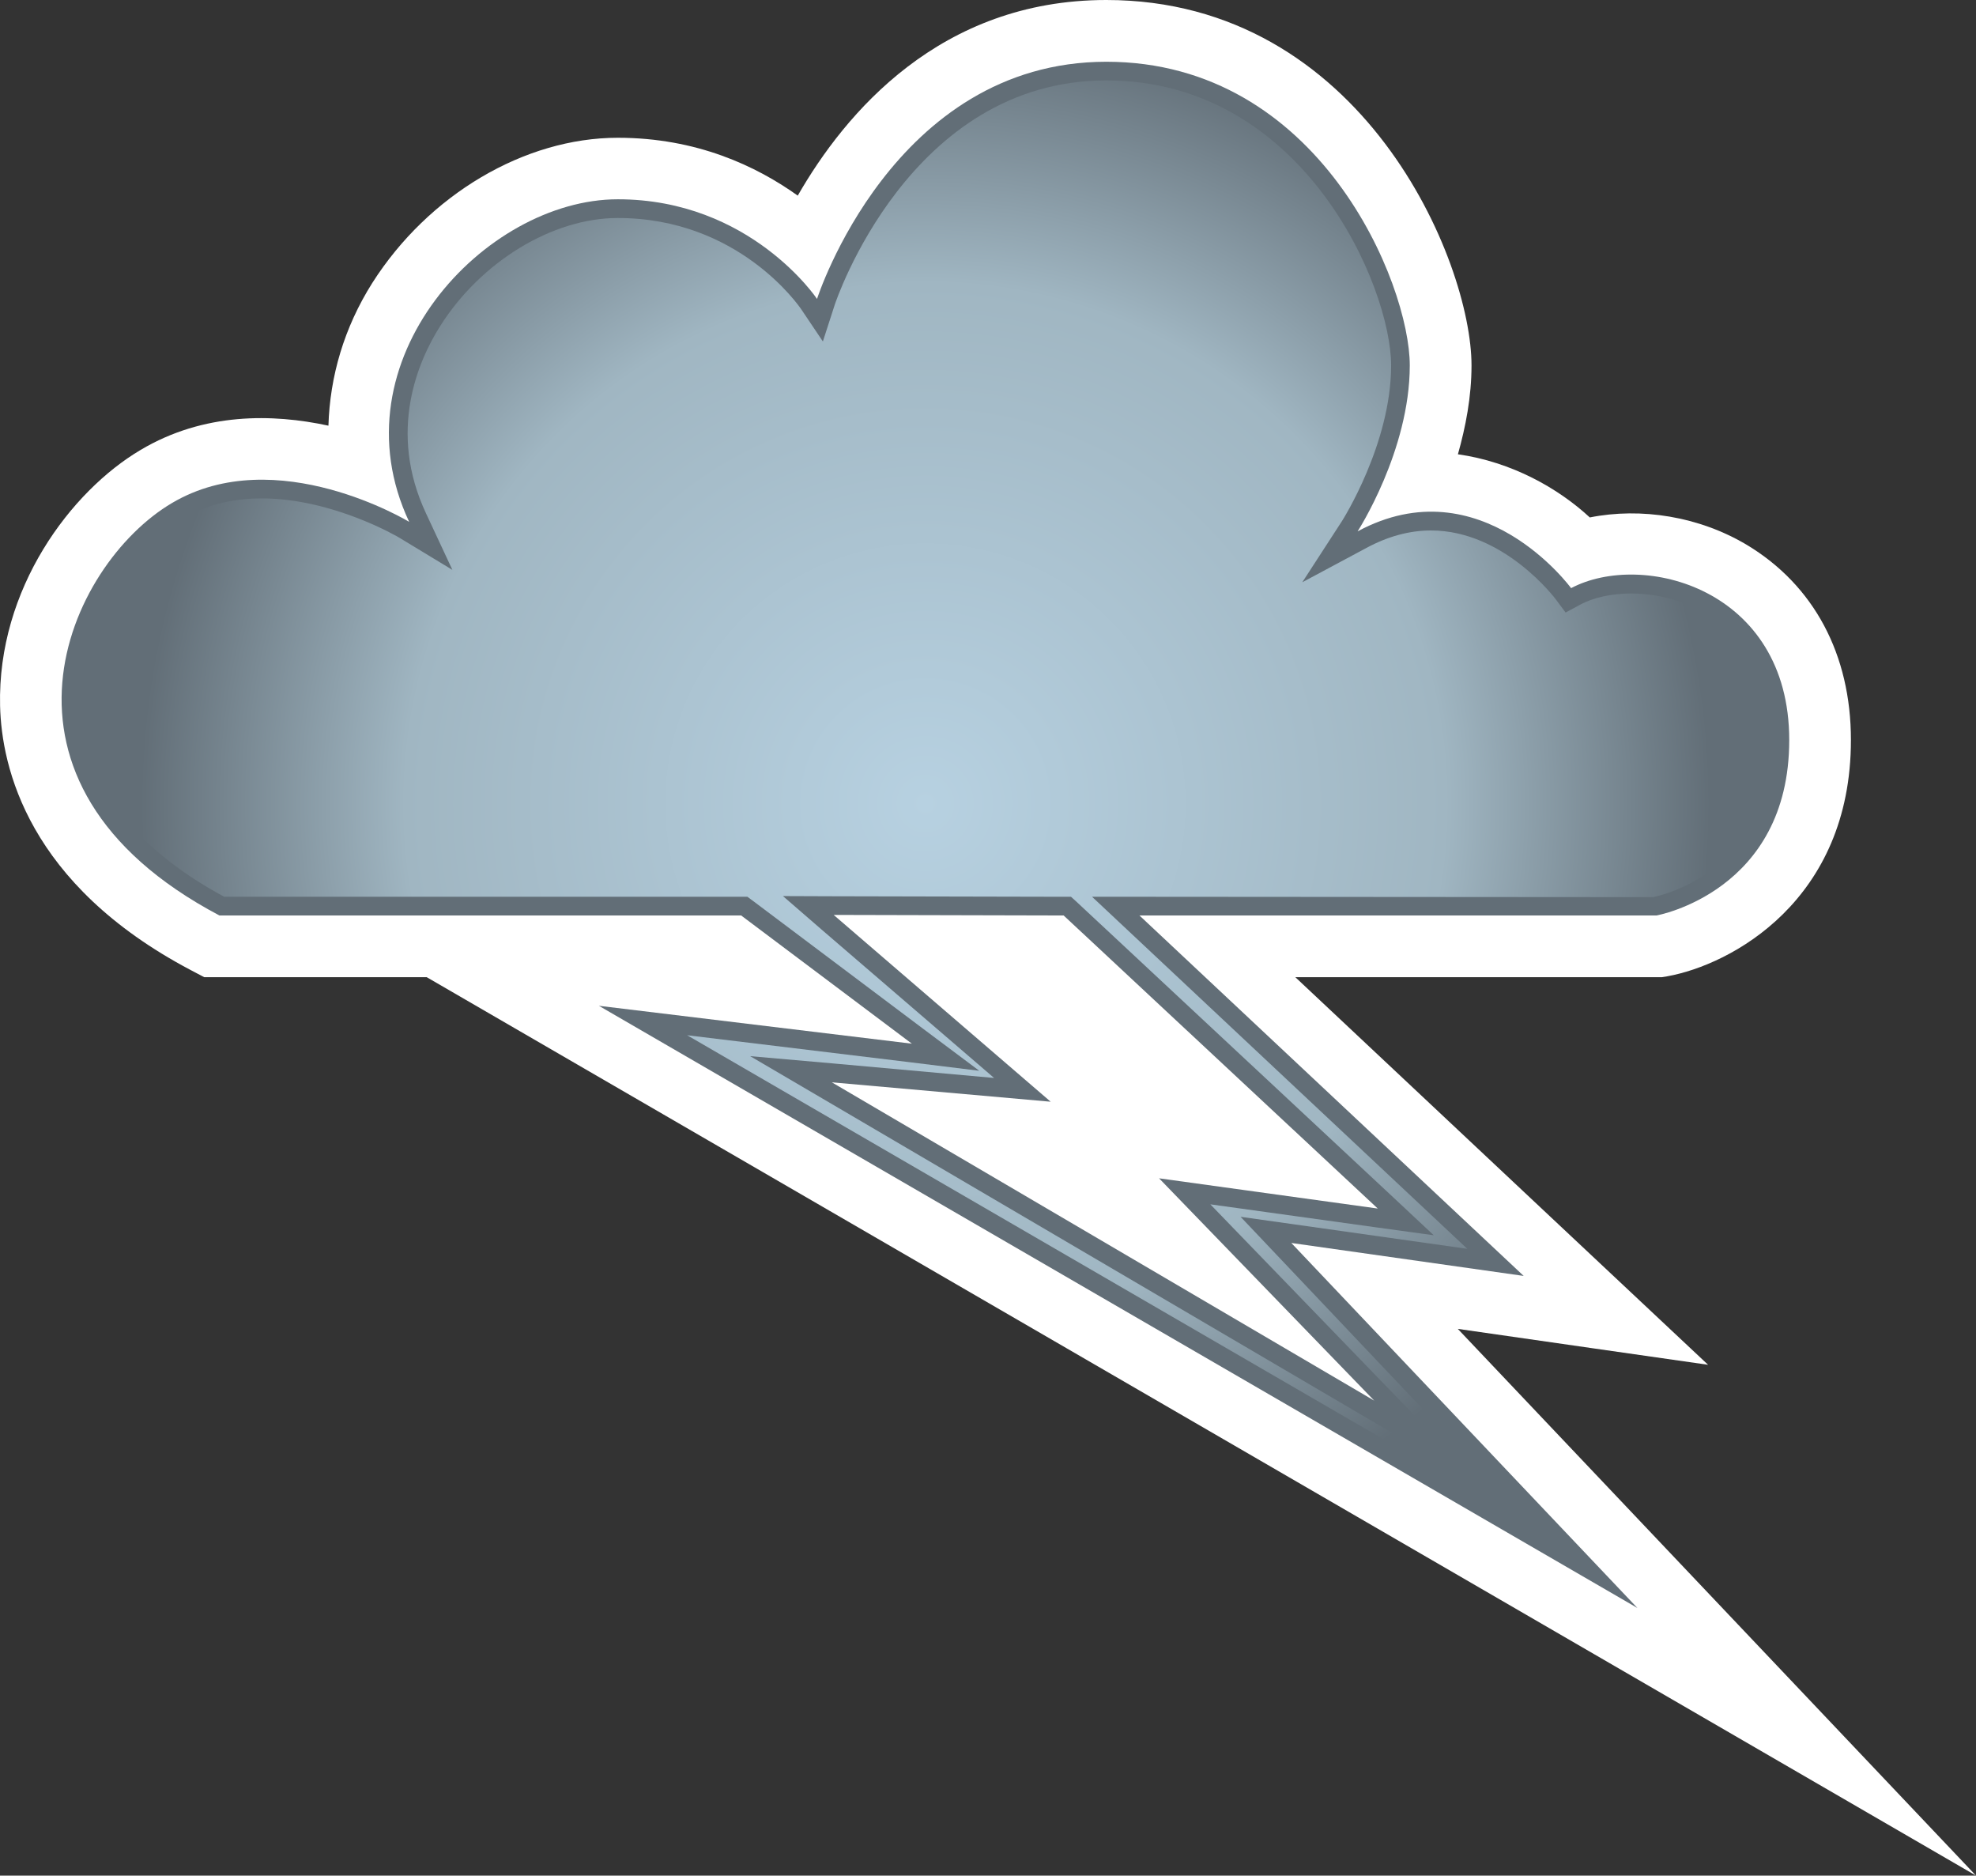
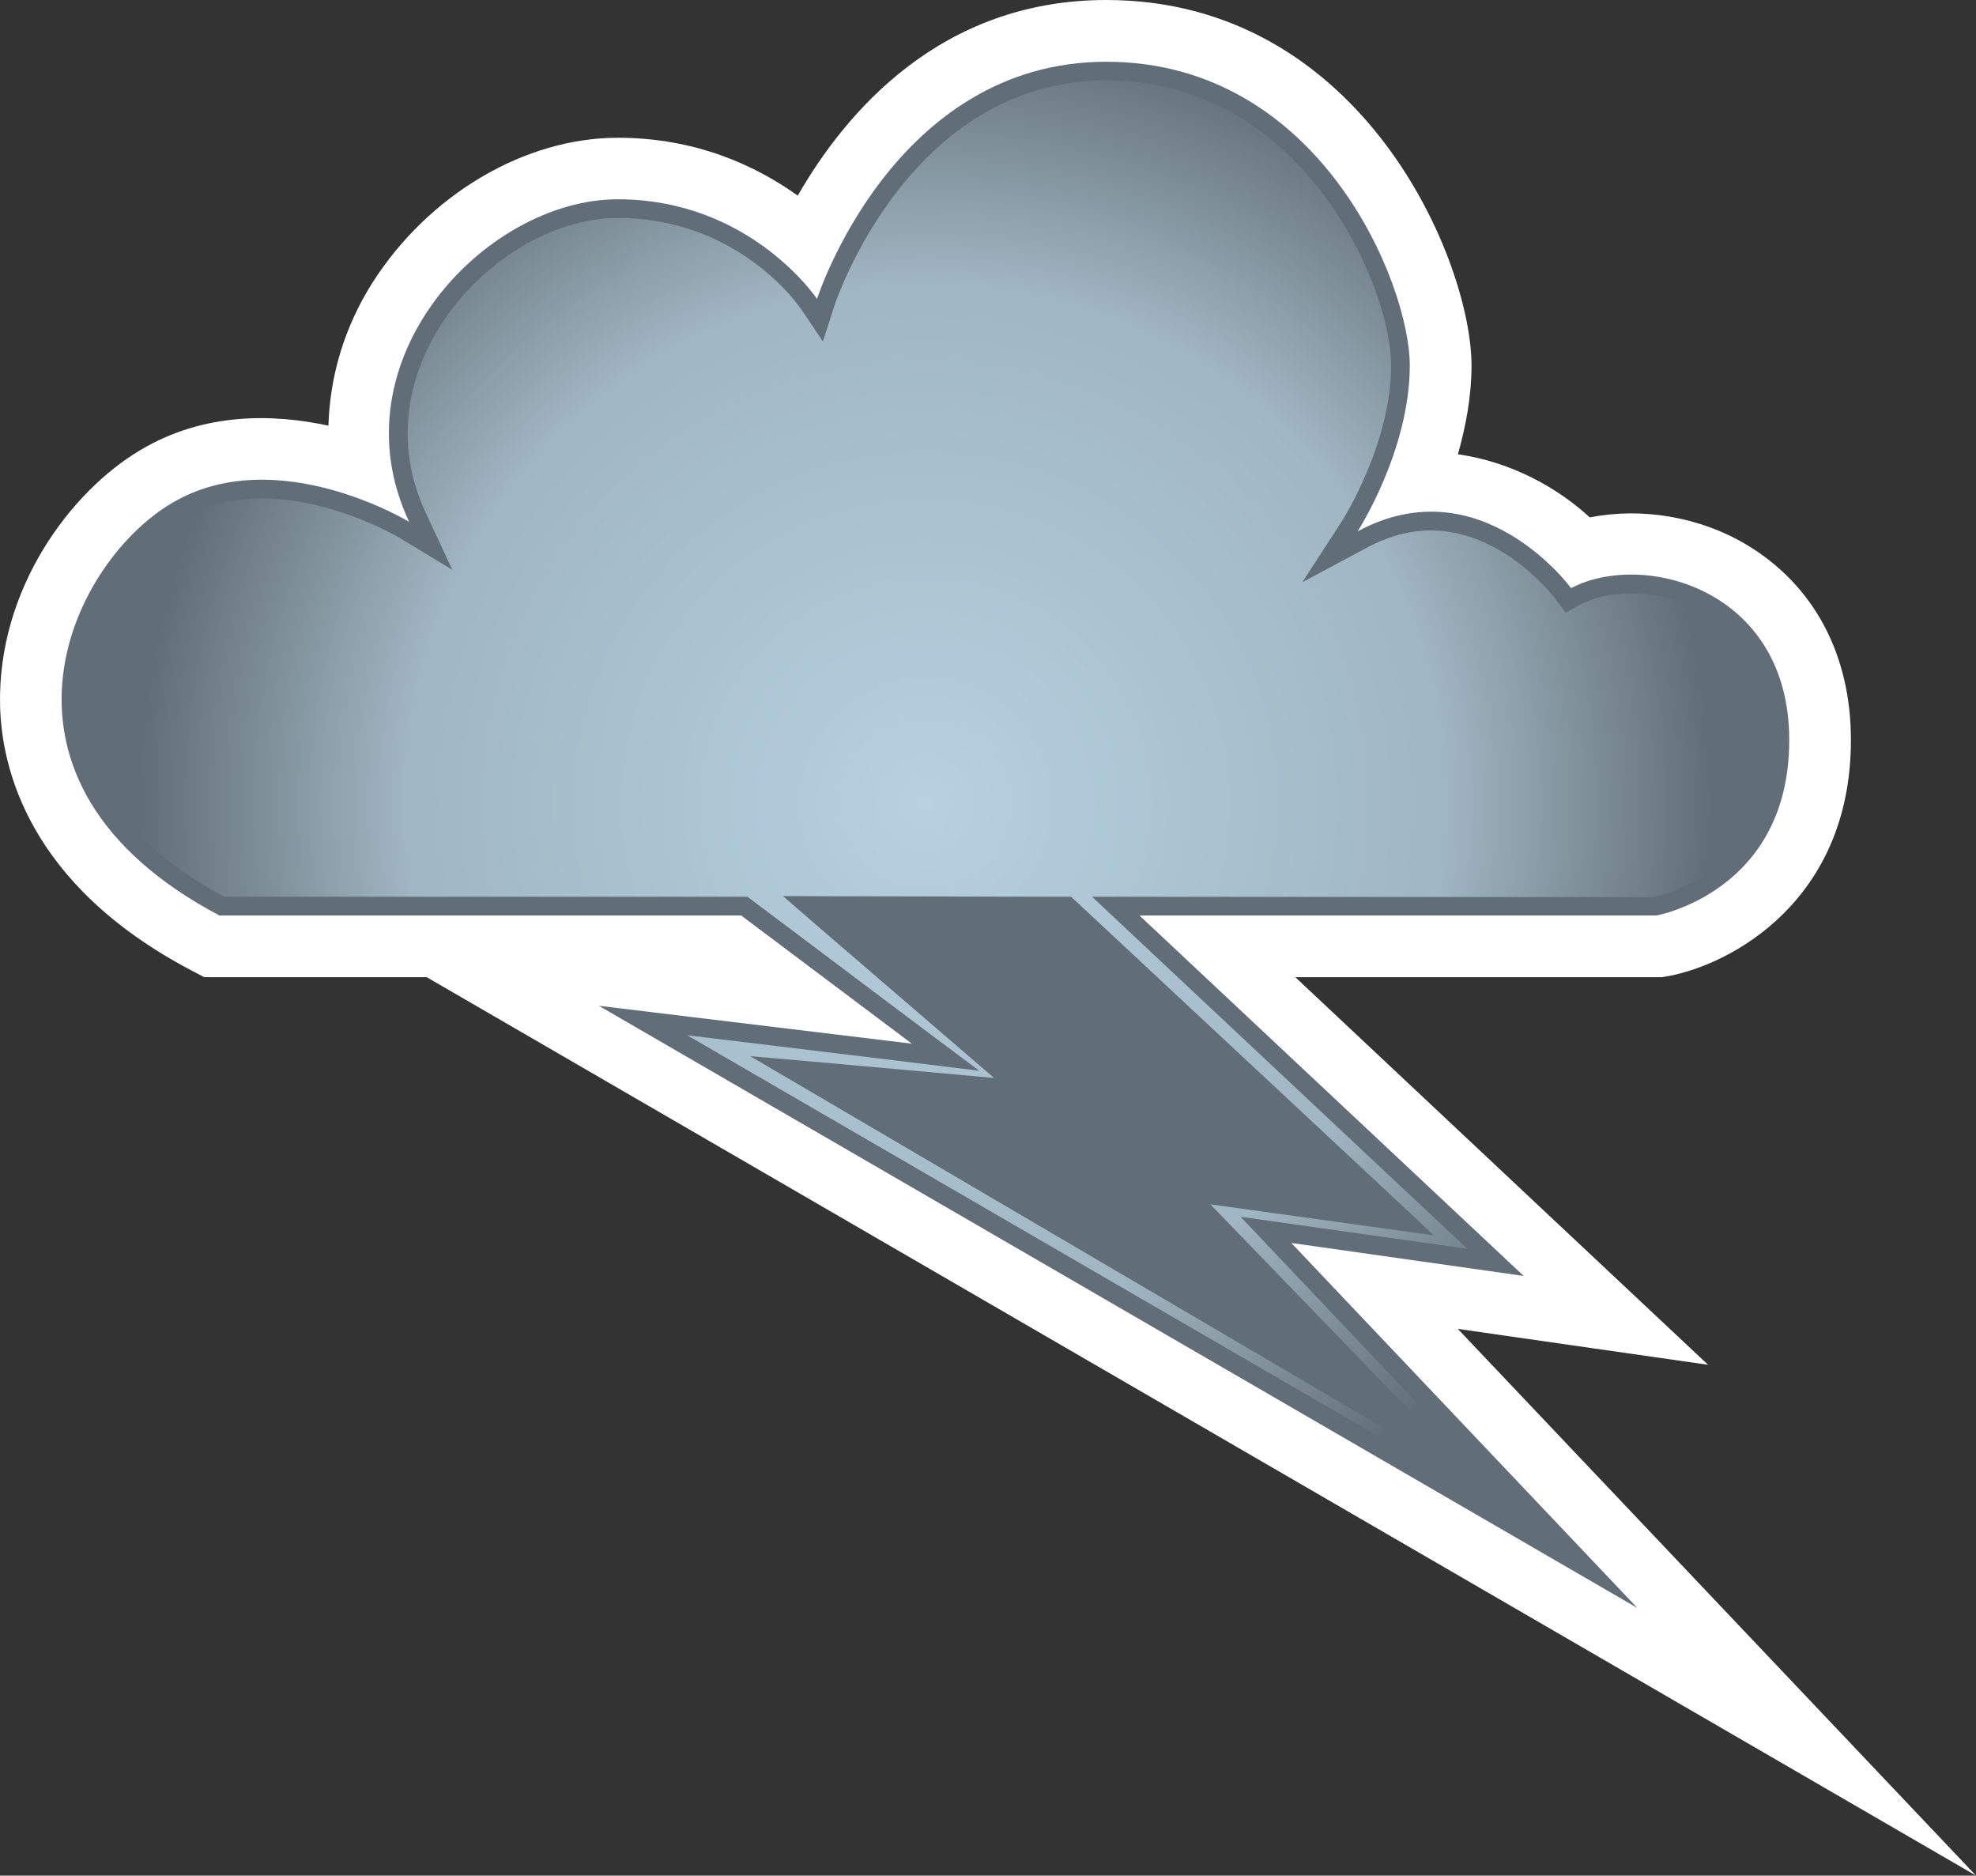
<svg xmlns="http://www.w3.org/2000/svg" xmlns:ns1="http://www.inkscape.org/namespaces/inkscape" version="1.1" width="600" height="569.401" id="svg5449">
  <rect width="100%" height="100%" fill="#333333" stroke="none" />
  <defs id="defs5451">
    <radialGradient cx="0" cy="0" r="1" fx="0" fy="0" id="radialGradient544" gradientUnits="userSpaceOnUse" gradientTransform="matrix(16.775,0,0,-16.775,133.79,262.167)" spreadMethod="pad">
      <stop id="stop546" style="stop-color:#b7d1e1;stop-opacity:1" offset="0" />
      <stop id="stop548" style="stop-color:#a0b6c2;stop-opacity:1" offset="0.663" />
      <stop id="stop550" style="stop-color:#626e77;stop-opacity:1" offset="1" />
    </radialGradient>
  </defs>
  <path d="m 242.232,59.389 c -12.612,-9.011 -30.748,-17.566 -54.648,-17.566 -28.313,0 -57.495,17.296 -74.52,44.043 -8.612,13.623 -12.897,28.47 -13.338,43.36 -16.911,-3.658 -37.822,-4.057 -56.997,7.345 -21.196,12.513 -43.545,42.15 -42.705,77.68 0.442,18.79 8.555,54.221 57.88,80.243 l 4.114,2.164 67.559,0 C 150.871,309 600,569.401 600,569.401 c 0,0 -126.279,-133.168 -157.354,-165.98 6.448,0.954 76.001,10.904 76.001,10.904 0,0 -91.133,-85.524 -125.325,-117.667 l 111.261,0 1.665,-0.271 c 19.303,-3.459 55.773,-22.918 55.773,-71.73 0,-25.979 -11.231,-46.99 -31.587,-59.232 -14.505,-8.669 -32.185,-11.445 -47.702,-8.342 -9.623,-8.897 -23.687,-16.84 -40.043,-19.175 2.335,-8.285 4.128,-17.409 4.128,-26.975 C 446.817,79.36 413.835,0 335.926,0 285.449,0 256.637,34.306 242.232,59.388" ns1:connector-curvature="0" id="path538" style="fill:#ffffff;fill-opacity:1;fill-rule:nonzero;stroke:none" />
  <path d="m 497.195,488.162 -105.097,-110.82 70.563,10.007 -116.67,-109.424 156.984,0 c 0,0 40.314,-7.174 40.314,-53.267 0,-46.107 -44.655,-57.552 -66.235,-46.107 0,0 -27.345,-37.424 -64.826,-17.239 0,0 15.844,-24.456 15.844,-50.378 0,-24.683 -27.36,-92.186 -92.143,-92.186 -64.826,0 -87.844,72.001 -87.844,72.001 0,0 -20.185,-30.249 -60.499,-30.249 -40.314,0 -86.364,48.997 -63.346,97.923 0,0 -40.314,-24.47 -72.001,-5.722 -31.701,18.676 -61.951,84.912 14.392,125.225 l 158.421,0 51.83,38.919 -95.033,-11.502 315.348,182.82 z" ns1:connector-curvature="0" id="path540" style="fill:#626e77;fill-opacity:1;fill-rule:nonzero;stroke:none" />
  <g transform="matrix(14.235,0,0,-14.235,-1623.494,3975.909)" id="g542">
    <path d="m 131.855,272.805 -0.253,-0.782 -0.457,0.68 c -0.055,0.082 -1.344,1.953 -3.918,1.953 l 0,0 c -1.391,0 -2.915,-0.926 -3.786,-2.301 l 0,0 c -0.468,-0.738 -1.132,-2.242 -0.3,-4.007 l 0,0 0.558,-1.196 -1.129,0.684 c -0.011,0.008 -1.414,0.84 -2.937,0.84 l 0,0 c -0.645,0 -1.219,-0.149 -1.711,-0.442 l 0,0 c -1.102,-0.648 -2.195,-2.214 -2.156,-3.937 l 0,0 c 0.043,-1.633 1.097,-3.055 3.066,-4.117 l 0,0 11.027,0 0.133,0 0.106,-0.078 3.64,-2.735 1.2,-0.898 -1.485,0.183 -4.746,0.575 18.074,-10.485 -5.48,5.781 -0.789,0.832 1.136,-0.16 3.7,-0.523 -7.266,6.816 -0.738,0.692 1.011,0 10.957,-0.008 c 0.102,0.023 2.504,0.5 2.504,3.351 l 0,0 c 0,2.149 -1.543,3.125 -2.972,3.125 l 0,0 c -0.41,0 -0.801,-0.082 -1.094,-0.242 l 0,0 -0.305,-0.164 -0.207,0.278 c -0.011,0.015 -1.101,1.472 -2.664,1.472 l 0,0 c -0.457,0 -0.918,-0.125 -1.375,-0.371 l 0,0 -1.371,-0.734 0.844,1.301 c 0.012,0.019 1.051,1.648 1.051,3.324 l 0,0 c 0,1.676 -1.868,6.078 -6.075,6.078 l 0,0 c -4.203,0 -5.777,-4.735 -5.793,-4.785" ns1:connector-curvature="0" id="path552" style="fill:url(#radialGradient544);fill-opacity:1;fill-rule:nonzero;stroke:none" />
  </g>
  <path d="m 450.476,451.25 -36.086,-21.139 -164.699,-96.641 -21.908,-12.84 25.296,2.221 48.769,4.399 -52.499,-45.153 -11.616,-10.064 15.402,0.057 69.837,0.156 2.235,0 1.665,1.509 95.36,88.969 13.125,12.285 -17.794,-2.448 -50.05,-6.947 53.823,55.659 29.139,29.979 z" ns1:connector-curvature="0" id="path554" style="fill:#626e77;fill-opacity:1;fill-rule:nonzero;stroke:none" />
-   <path d="m 322.973,277.925 95.375,88.969 -66.406,-9.182 65.339,67.502 -164.699,-96.641 66.449,5.893 -65.894,-56.712 69.837,0.171 z" ns1:connector-curvature="0" id="path556" style="fill:#ffffff;fill-opacity:1;fill-rule:nonzero;stroke:none" />
</svg>